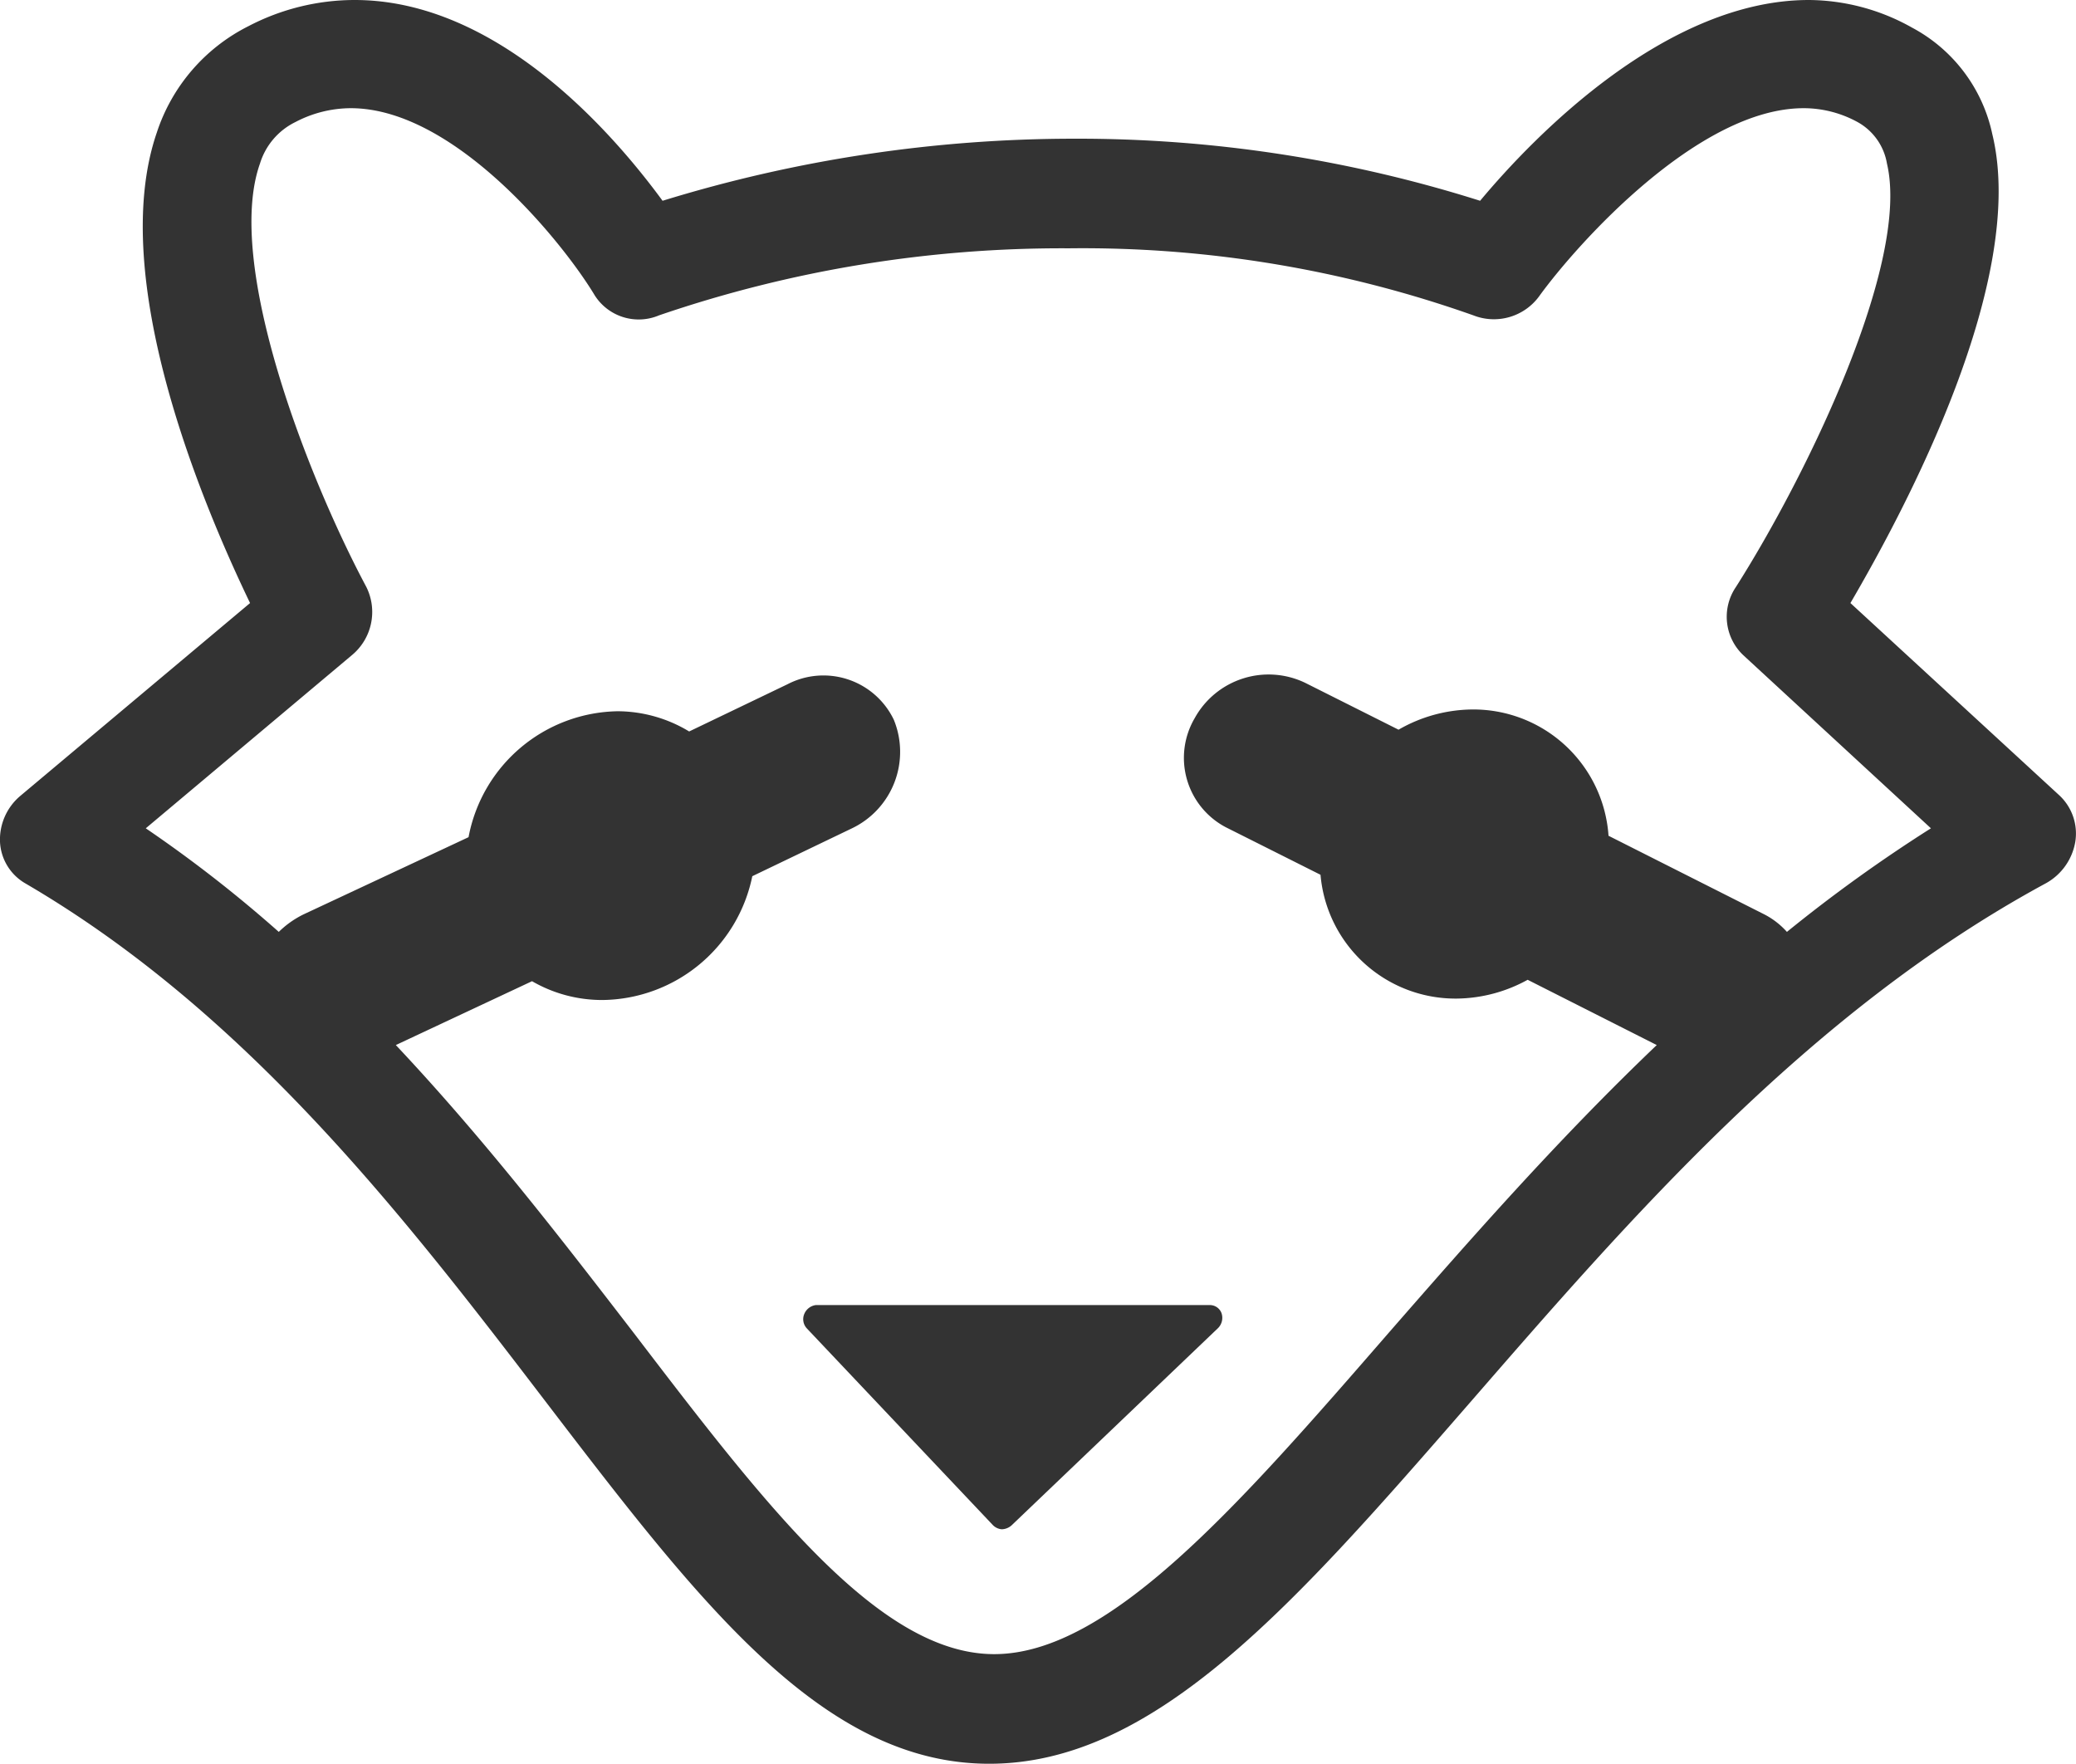
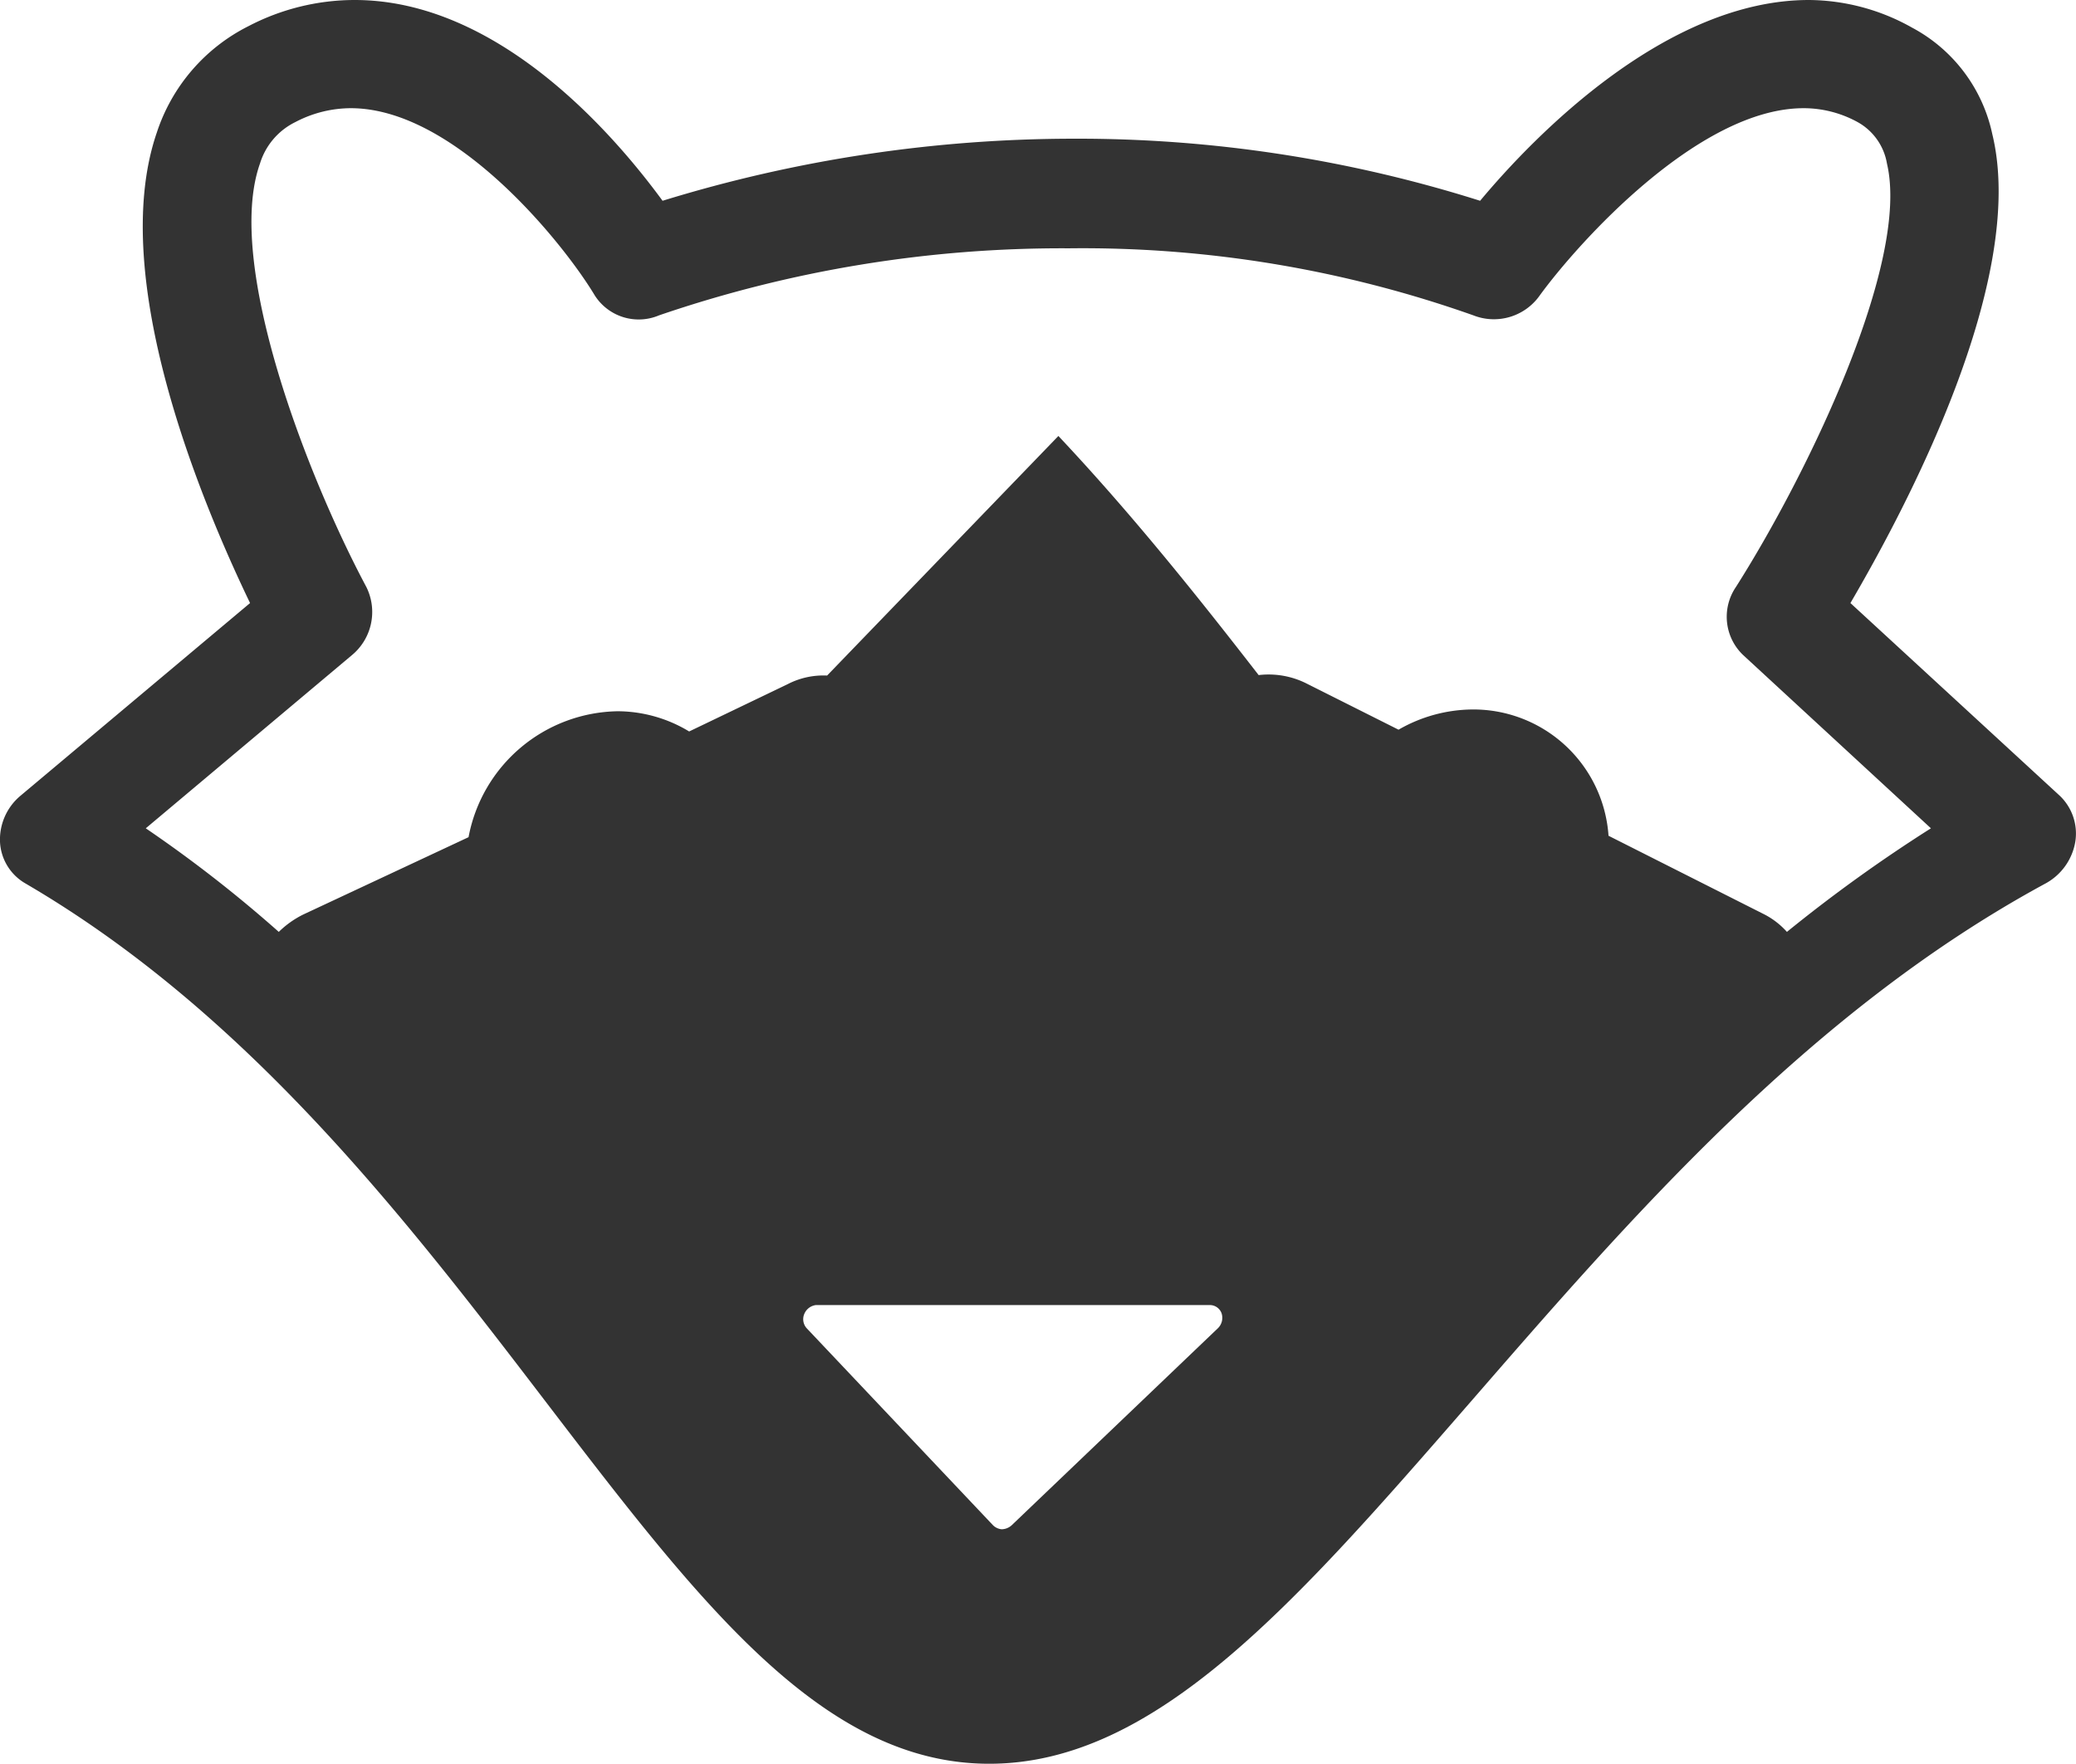
<svg xmlns="http://www.w3.org/2000/svg" viewBox="0 0 58.53 49.72">
  <defs>
    <style>.cls-1{fill:#333;}</style>
  </defs>
  <title>Asset 40</title>
  <g id="Layer_2" data-name="Layer 2">
    <g id="tipo">
-       <path class="cls-1" d="M58.07,22.43,52.17,17c1.55-2.65,5-9.11,4-13.22a4.45,4.45,0,0,0-2.26-3A6,6,0,0,0,51,0C47,0,43.29,3.79,41.73,5.66A37.59,37.59,0,0,0,30.29,3.91,39.41,39.41,0,0,0,18.68,5.66C17.31,3.79,14.05,0,10,0A6.48,6.48,0,0,0,7,.74a5.15,5.15,0,0,0-2.58,3C3,7.88,5.77,14.34,7.05,17L.58,22.43A1.61,1.61,0,0,0,0,23.73,1.43,1.43,0,0,0,.71,24.9C7,28.57,11.46,34.38,15.39,39.52c4.36,5.7,7.81,10.2,12.5,10.2s8.61-4.5,13.57-10.2c4.47-5.14,9.53-11,16.22-14.62a1.65,1.65,0,0,0,.83-1.17A1.47,1.47,0,0,0,58.07,22.43Zm-7.69,3.84a2.22,2.22,0,0,0-.63-.49l-4.4-2.22A3.82,3.82,0,0,0,41.5,20a4.23,4.23,0,0,0-2.07.57L36.8,19.25a2.38,2.38,0,0,0-3.12,1,2.21,2.21,0,0,0,.88,3.07l2.67,1.34a3.82,3.82,0,0,0,3.84,3.49,4.22,4.22,0,0,0,2-.53l3.64,1.84c-2.83,2.7-5.32,5.55-7.53,8.08-4.24,4.88-7.9,9.09-11.15,9.09s-6.46-4.21-10.19-9.09c-1.95-2.53-4.14-5.38-6.68-8.08L15,27.66a3.94,3.94,0,0,0,2,.53,4.36,4.36,0,0,0,4.21-3.49L24,23.36a2.39,2.39,0,0,0,1.2-3.07,2.2,2.2,0,0,0-3-1l-2.77,1.33a3.92,3.92,0,0,0-2-.57,4.35,4.35,0,0,0-4.22,3.55L8.55,25.78a2.68,2.68,0,0,0-.69.49,37.2,37.2,0,0,0-3.75-2.92l5.81-4.88a1.58,1.58,0,0,0,.41-1.92c-1.67-3.13-4-9.13-3-11.94a1.93,1.93,0,0,1,1-1.17,3.37,3.37,0,0,1,1.56-.39c2.94,0,6,3.81,6.88,5.28a1.47,1.47,0,0,0,1.81.56A35.06,35.06,0,0,1,30.13,7,33,33,0,0,1,41.54,8.89a1.58,1.58,0,0,0,1.87-.56c1.07-1.47,4.48-5.28,7.44-5.28a3.16,3.16,0,0,1,1.52.39,1.65,1.65,0,0,1,.83,1.17c.66,2.8-2.27,8.81-4.26,11.94a1.49,1.49,0,0,0,.21,1.92l5.29,4.88A42.7,42.7,0,0,0,50.38,26.27ZM23,36.79h11.1a.35.35,0,0,1,.34.23.41.41,0,0,1-.1.42L28.52,43a.43.43,0,0,1-.28.11A.4.4,0,0,1,28,43l-5.25-5.55a.38.38,0,0,1-.07-.42A.41.41,0,0,1,23,36.79Z" />
+       <path class="cls-1" d="M58.07,22.43,52.17,17c1.55-2.65,5-9.11,4-13.22a4.45,4.45,0,0,0-2.26-3A6,6,0,0,0,51,0C47,0,43.29,3.79,41.73,5.66A37.59,37.59,0,0,0,30.29,3.91,39.41,39.41,0,0,0,18.68,5.66C17.31,3.79,14.05,0,10,0A6.48,6.48,0,0,0,7,.74a5.15,5.15,0,0,0-2.58,3C3,7.88,5.77,14.34,7.05,17L.58,22.43A1.61,1.61,0,0,0,0,23.73,1.43,1.43,0,0,0,.71,24.9C7,28.57,11.46,34.38,15.39,39.52c4.36,5.7,7.81,10.2,12.5,10.2s8.61-4.5,13.57-10.2c4.47-5.14,9.53-11,16.22-14.62a1.65,1.65,0,0,0,.83-1.17A1.47,1.47,0,0,0,58.07,22.43Zm-7.69,3.84a2.22,2.22,0,0,0-.63-.49l-4.4-2.22A3.82,3.82,0,0,0,41.5,20a4.23,4.23,0,0,0-2.07.57L36.8,19.25a2.38,2.38,0,0,0-3.12,1,2.21,2.21,0,0,0,.88,3.07l2.67,1.34a3.82,3.82,0,0,0,3.84,3.49,4.22,4.22,0,0,0,2-.53l3.64,1.84s-6.46-4.21-10.19-9.09c-1.95-2.53-4.14-5.38-6.68-8.08L15,27.66a3.94,3.94,0,0,0,2,.53,4.36,4.36,0,0,0,4.21-3.49L24,23.36a2.39,2.39,0,0,0,1.2-3.07,2.2,2.2,0,0,0-3-1l-2.77,1.33a3.92,3.92,0,0,0-2-.57,4.35,4.35,0,0,0-4.22,3.55L8.55,25.78a2.68,2.68,0,0,0-.69.49,37.2,37.2,0,0,0-3.75-2.92l5.81-4.88a1.58,1.58,0,0,0,.41-1.92c-1.67-3.13-4-9.13-3-11.94a1.93,1.93,0,0,1,1-1.17,3.37,3.37,0,0,1,1.56-.39c2.94,0,6,3.81,6.88,5.28a1.47,1.47,0,0,0,1.81.56A35.06,35.06,0,0,1,30.13,7,33,33,0,0,1,41.54,8.89a1.58,1.58,0,0,0,1.87-.56c1.07-1.47,4.48-5.28,7.44-5.28a3.16,3.16,0,0,1,1.52.39,1.65,1.65,0,0,1,.83,1.17c.66,2.8-2.27,8.81-4.26,11.94a1.49,1.49,0,0,0,.21,1.92l5.29,4.88A42.7,42.7,0,0,0,50.38,26.27ZM23,36.79h11.1a.35.35,0,0,1,.34.23.41.41,0,0,1-.1.42L28.52,43a.43.43,0,0,1-.28.11A.4.4,0,0,1,28,43l-5.25-5.55a.38.38,0,0,1-.07-.42A.41.41,0,0,1,23,36.79Z" />
    </g>
  </g>
</svg>